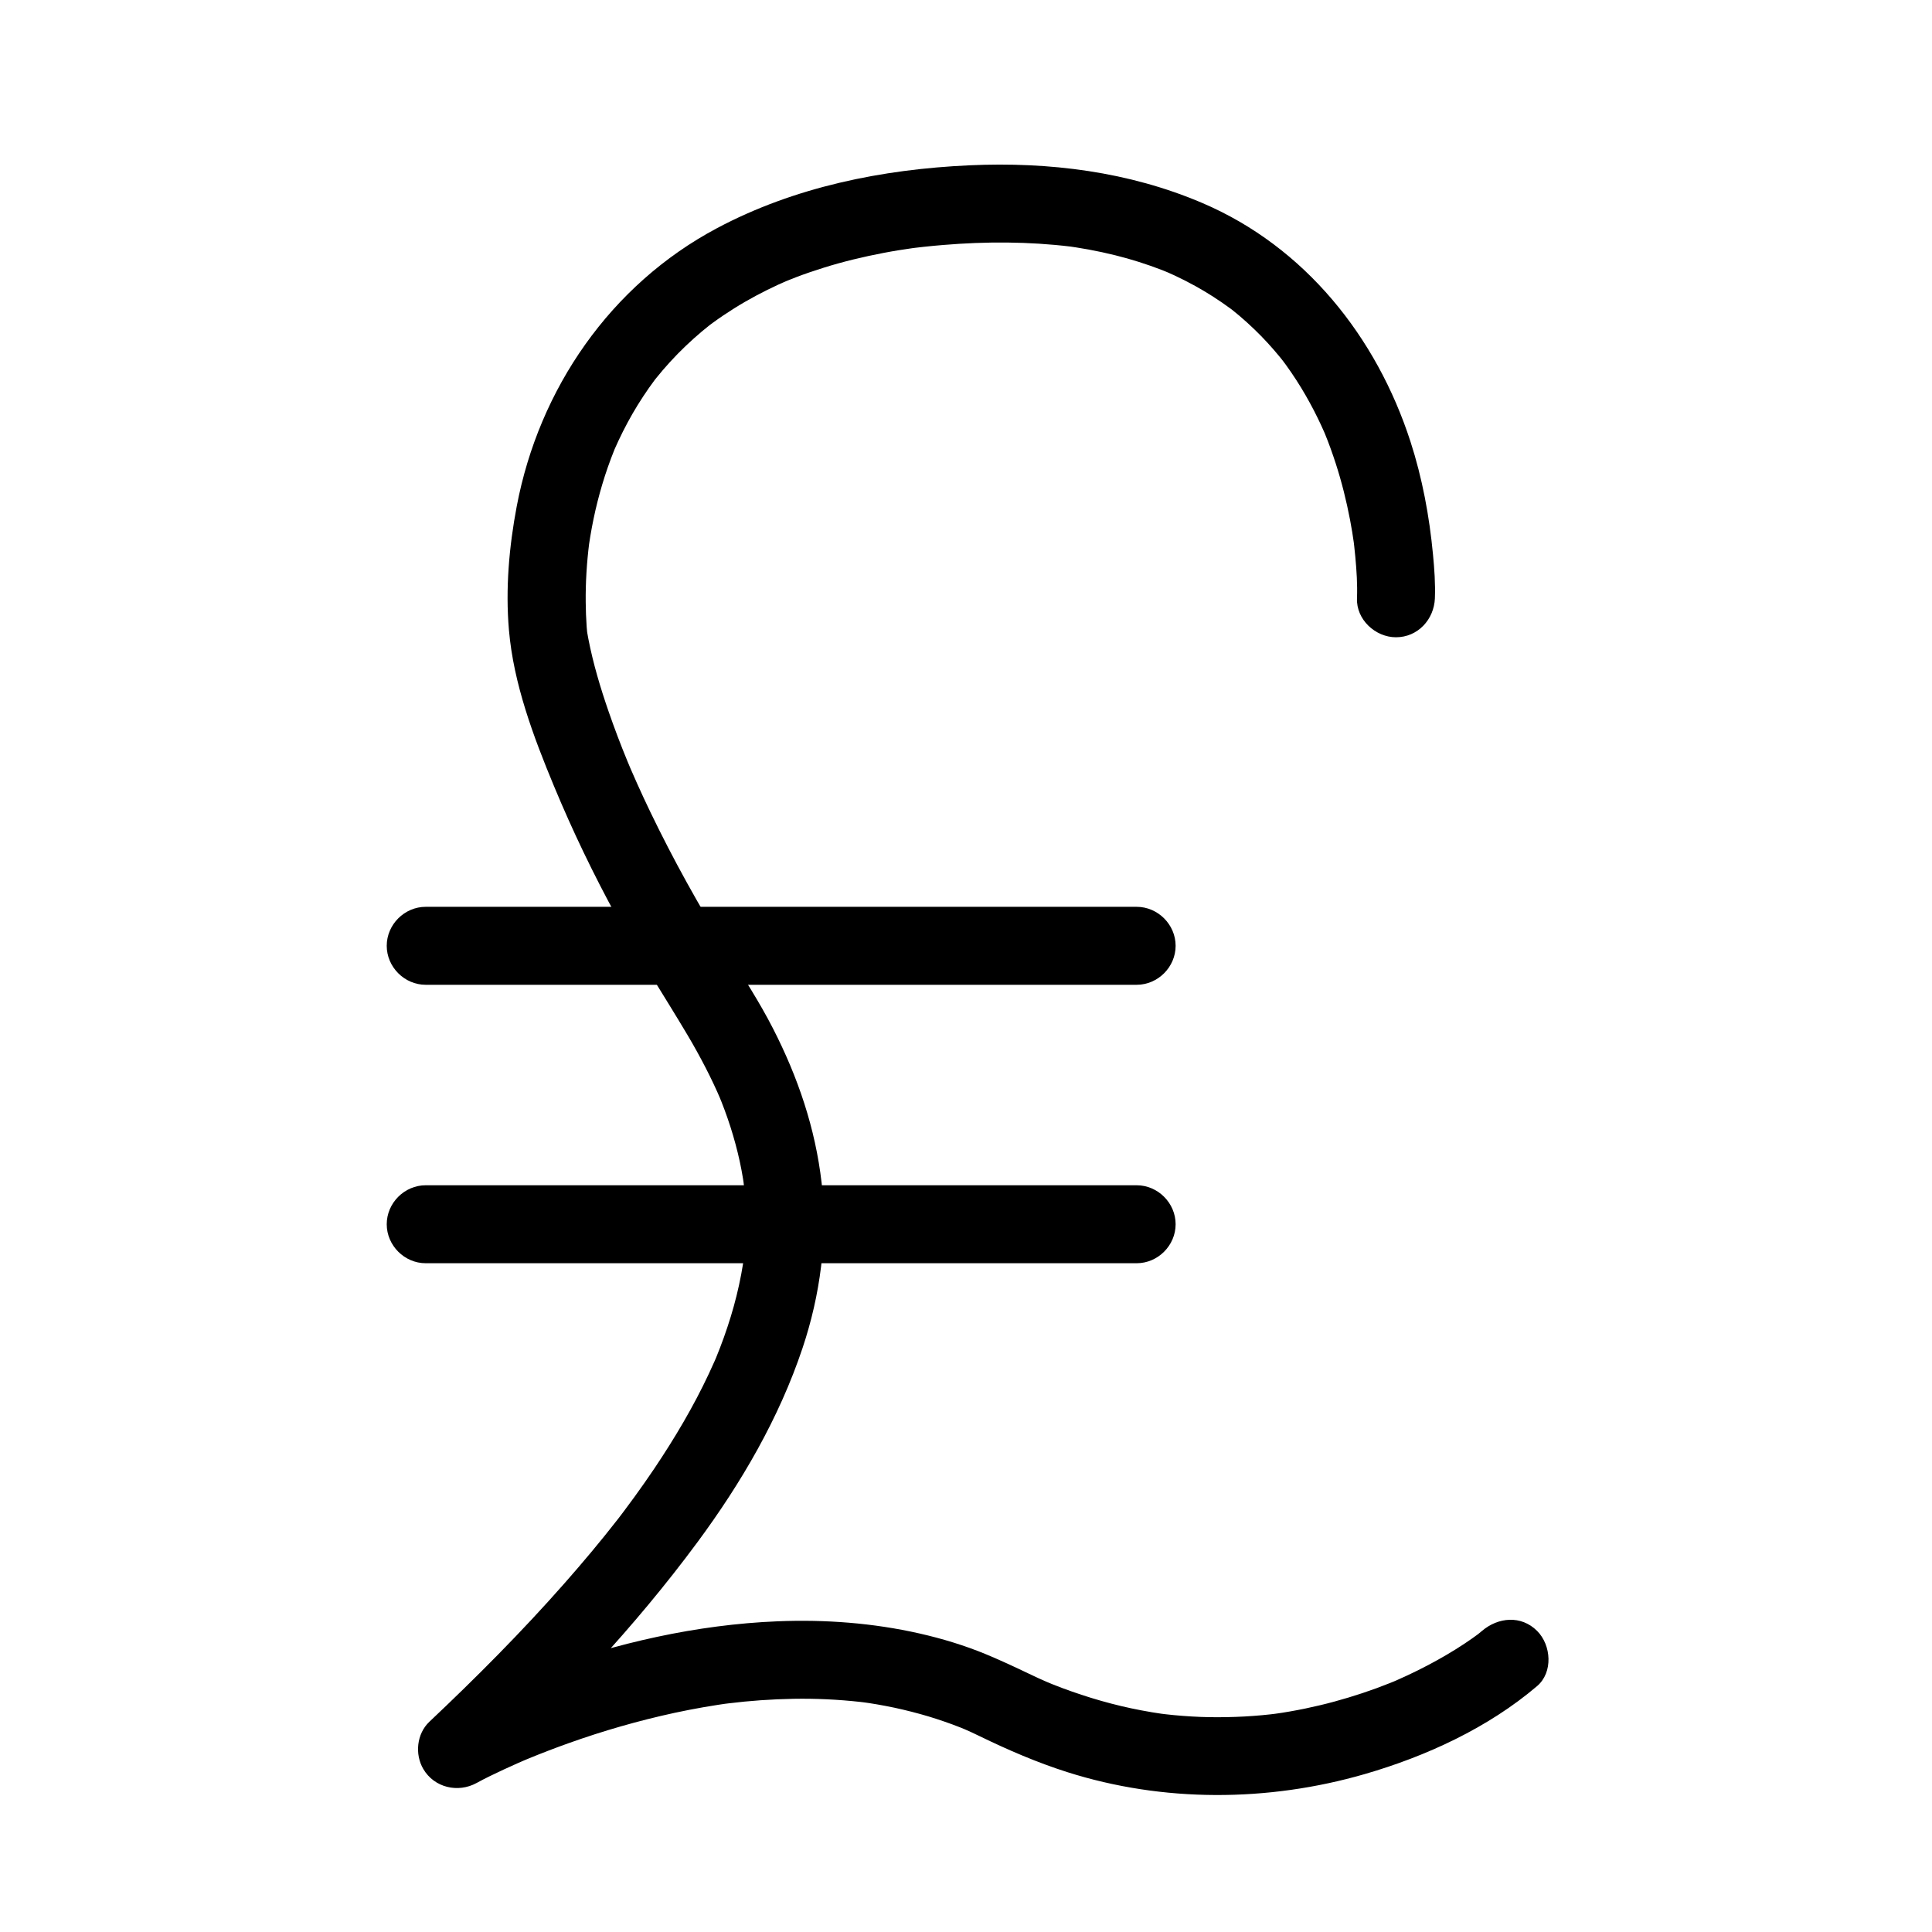
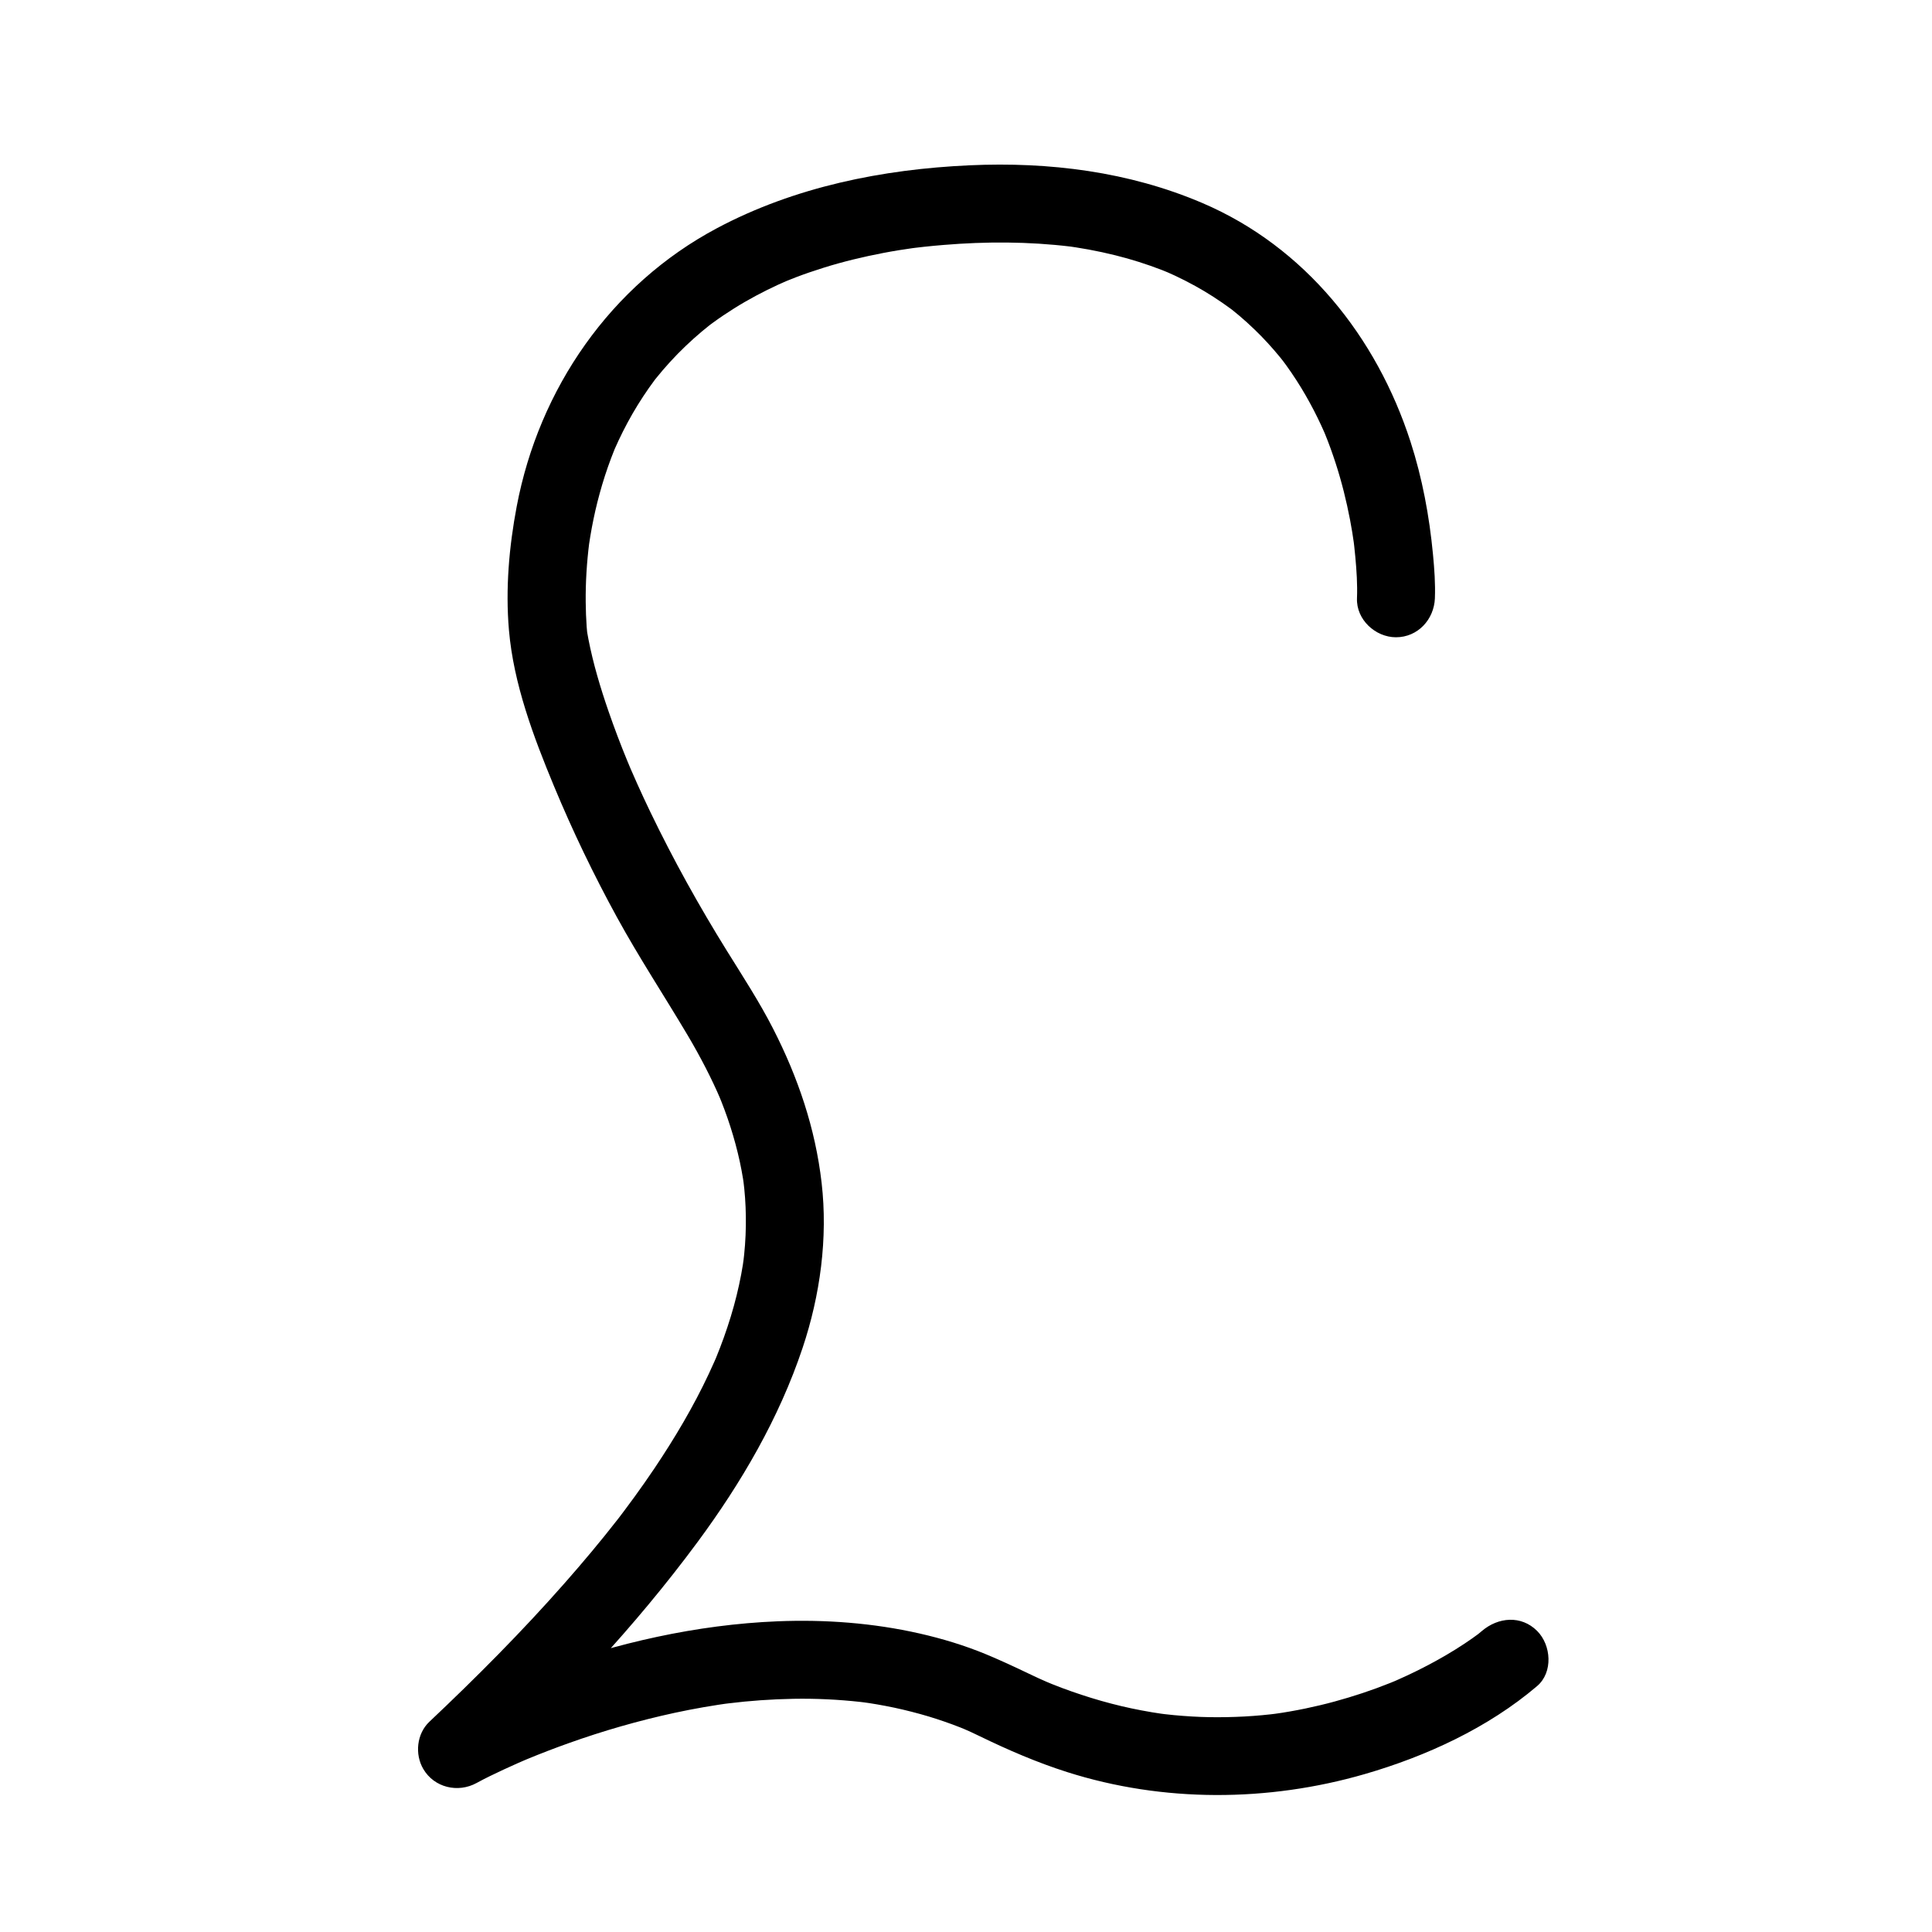
<svg xmlns="http://www.w3.org/2000/svg" fill="#000000" width="800px" height="800px" version="1.1" viewBox="144 144 512 512">
  <g>
    <path d="m524.26 302.56c0.152-3.875-0.137-7.793-0.504-11.645-0.965-10.133-2.828-20.195-5.965-29.887-8.984-27.734-27.961-51.598-55.145-63.223-19.473-8.324-40.602-10.949-61.672-10-23.141 1.043-46.398 5.723-66.977 16.672-28.199 15.004-47.156 42.551-53.059 73.707-2.031 10.719-3.004 21.875-2.066 32.77 1.223 14.266 6.496 28.27 11.938 41.375 4.938 11.891 10.512 23.469 16.695 34.762 5.84 10.668 12.516 20.789 18.711 31.234 1.688 2.844 3.289 5.738 4.801 8.676 0.715 1.391 1.402 2.793 2.074 4.207 0.332 0.703 0.656 1.406 0.977 2.117 0.402 0.891 1.797 4.172 0.191 0.367 2.477 5.871 4.449 11.957 5.801 18.188 0.324 1.496 0.602 3.004 0.852 4.512 0.16 0.965 0.574 4.09 0.02-0.082 0.117 0.895 0.219 1.793 0.309 2.688 0.332 3.262 0.457 6.539 0.414 9.816-0.039 3.406-0.305 6.812-0.734 10.191 0.52-4.109 0.098-0.77-0.055 0.18-0.133 0.848-0.285 1.691-0.441 2.535-0.348 1.875-0.762 3.734-1.215 5.586-0.922 3.762-2.07 7.461-3.371 11.109-0.66 1.855-1.375 3.691-2.121 5.516-0.277 0.68-1.059 2.492 0.258-0.602-0.199 0.473-0.406 0.941-0.613 1.41-0.488 1.113-0.996 2.219-1.512 3.32-4.098 8.742-9.047 17.07-14.422 25.082-1.699 2.531-3.453 5.019-5.238 7.488-0.93 1.285-1.875 2.559-2.828 3.828-0.414 0.555-0.836 1.105-1.254 1.656-0.281 0.371-0.566 0.742-0.852 1.109 0.898-1.16 1.004-1.301 0.316-0.418-4.465 5.727-9.137 11.289-13.934 16.738-11.309 12.848-23.398 24.996-35.844 36.738-3.363 3.172-3.91 8.602-1.617 12.52 2.902 4.953 9.199 6.418 14.137 3.707 2.324-1.277 4.731-2.418 7.129-3.539 1.203-0.562 2.414-1.109 3.633-1.648 0.684-0.305 1.375-0.602 2.062-0.898 0.363-0.156 0.727-0.312 1.09-0.465-3.484 1.48-1.352 0.57-0.566 0.246 3.629-1.504 7.297-2.91 10.996-4.231 9.184-3.285 18.582-5.984 28.117-8.051 2.547-0.551 5.109-1.043 7.68-1.496 1.312-0.23 2.625-0.441 3.941-0.645 0.664-0.102 1.328-0.199 1.992-0.293 1.137-0.156 0.891-0.125-0.738 0.098 0.449-0.059 0.898-0.113 1.348-0.168 5.731-0.711 11.496-1.109 17.27-1.215 5.938-0.105 11.879 0.18 17.785 0.832 0.719 0.078 1.434 0.172 2.148 0.262-2.977-0.379-0.457-0.051 0.121 0.039 1.438 0.219 2.871 0.473 4.301 0.742 3.125 0.586 6.219 1.328 9.285 2.172 2.871 0.789 5.699 1.723 8.496 2.746 0.707 0.258 1.406 0.531 2.106 0.805 0.465 0.18 2.859 1.18 0.328 0.109 1.641 0.695 3.254 1.449 4.852 2.227 7.496 3.644 15.137 6.941 23.086 9.473 25.48 8.109 53.289 7.953 78.902 0.539 16.289-4.715 32.68-12.25 45.676-23.324 4.289-3.656 3.742-10.871 0-14.613-4.219-4.219-10.328-3.648-14.613 0-0.41 0.352-0.828 0.695-1.25 1.031-1.578 1.27 2.508-1.891 0.398-0.309-1.234 0.926-2.504 1.801-3.789 2.656-3.066 2.039-6.258 3.891-9.512 5.617-1.82 0.965-3.668 1.875-5.535 2.754-0.988 0.465-1.988 0.914-2.988 1.355-0.633 0.277-2.574 1.098 0.398-0.152-0.707 0.297-1.418 0.586-2.133 0.871-4.777 1.918-9.676 3.527-14.645 4.887-2.57 0.703-5.168 1.312-7.777 1.859-1.348 0.281-2.699 0.535-4.055 0.773-0.688 0.121-1.379 0.234-2.066 0.344-0.633 0.102-3.918 0.555-0.758 0.137-6.133 0.812-12.324 1.125-18.508 1.031-3.144-0.051-6.281-0.25-9.41-0.539-0.801-0.074-1.602-0.164-2.398-0.254-0.469-0.051-3.207-0.426-0.48-0.047-1.914-0.266-3.82-0.598-5.723-0.953-7.195-1.348-14.246-3.402-21.105-5.961-0.867-0.324-1.73-0.664-2.594-1.008-0.199-0.078-3.051-1.281-1.008-0.406-1.77-0.758-3.512-1.57-5.246-2.402-3.699-1.77-7.375-3.484-11.164-5.059-5.723-2.375-11.672-4.176-17.707-5.547-12.293-2.789-25.051-3.742-37.629-3.227-21.426 0.875-42.707 5.738-62.809 13.078-9.293 3.394-18.672 7.16-27.363 11.93 4.172 5.41 8.348 10.816 12.52 16.227 20.391-19.242 39.746-39.625 56.43-62.203 11.629-15.738 21.641-32.867 27.863-51.492 4.66-13.945 6.727-29.09 5.039-43.738-1.664-14.453-6.258-27.953-12.875-40.887-3.648-7.129-8.008-13.805-12.227-20.598-7.387-11.891-14.195-24.148-20.273-36.762-1.223-2.539-2.406-5.094-3.562-7.664-0.547-1.215-1.078-2.434-1.609-3.652-0.258-0.594-0.508-1.188-0.762-1.781 1.262 2.965 0.086 0.188-0.168-0.43-1.789-4.336-3.453-8.727-4.984-13.156-2.164-6.262-4.078-12.652-5.344-19.164-0.199-1.02-0.371-2.047-0.52-3.074 0.504 3.477 0.188 1.621 0.059-0.184-0.156-2.184-0.234-4.371-0.254-6.559-0.051-5.234 0.281-10.469 0.93-15.664 0.277-2.238-0.449 3.152-0.043 0.348 0.102-0.695 0.211-1.395 0.328-2.09 0.254-1.543 0.543-3.078 0.859-4.609 0.633-3.07 1.406-6.109 2.297-9.113 0.934-3.148 2.027-6.246 3.25-9.289 0.152-0.375 0.305-0.746 0.461-1.117-1.387 3.328-0.723 1.711-0.402 0.98 0.328-0.75 0.668-1.492 1.012-2.231 0.758-1.629 1.574-3.231 2.422-4.812 1.684-3.137 3.562-6.16 5.598-9.082 0.5-0.719 1.016-1.426 1.539-2.129 0.262-0.355 0.531-0.707 0.801-1.055-2.098 2.746-0.996 1.289-0.52 0.691 1.219-1.531 2.5-3.012 3.816-4.457 2.637-2.894 5.484-5.594 8.477-8.117 0.746-0.629 1.504-1.238 2.269-1.844 1.52-1.203-2.078 1.586-0.527 0.41 0.398-0.301 0.801-0.594 1.203-0.891 1.781-1.305 3.621-2.531 5.488-3.707 3.812-2.402 7.805-4.512 11.895-6.398 0.75-0.344 4.469-1.93 1.191-0.559 1.078-0.449 2.164-0.879 3.254-1.297 2.449-0.941 4.938-1.781 7.438-2.566 5.195-1.629 10.5-2.894 15.844-3.922 2.769-0.531 5.559-0.973 8.355-1.363-2.969 0.414-0.426 0.066 0.148-0.004 0.734-0.09 1.473-0.172 2.211-0.254 1.758-0.195 3.519-0.355 5.281-0.5 11.203-0.93 22.504-0.91 33.668 0.441 2.215 0.27-2.578-0.363-0.387-0.055 0.582 0.082 1.16 0.172 1.742 0.258 1.141 0.176 2.273 0.375 3.41 0.578 2.371 0.434 4.723 0.949 7.062 1.527 4.199 1.039 8.332 2.356 12.367 3.91 0.824 0.316 4.227 1.762 0.719 0.262 0.887 0.379 1.766 0.781 2.641 1.188 1.844 0.859 3.652 1.789 5.434 2.769 3.262 1.797 6.391 3.824 9.391 6.027 0.348 0.258 0.691 0.516 1.039 0.777-2.773-2.106-1.344-1.039-0.738-0.559 0.668 0.527 1.32 1.07 1.969 1.617 1.383 1.164 2.715 2.383 4.019 3.637 2.426 2.328 4.691 4.816 6.824 7.418 0.586 0.711 2.512 3.211 0.094 0.066 0.477 0.617 0.938 1.242 1.395 1.875 0.98 1.344 1.914 2.723 2.816 4.117 1.691 2.609 3.234 5.312 4.664 8.074 0.668 1.285 1.297 2.594 1.91 3.906 0.301 0.648 0.594 1.301 0.879 1.953 1.145 2.602-1.016-2.488 0.055 0.129 1.078 2.629 2.039 5.301 2.914 8.004 1.582 4.887 2.828 9.883 3.793 14.93 0.418 2.18 0.773 4.375 1.078 6.574 0.121 0.883-0.457-3.512-0.145-1.047 0.059 0.469 0.113 0.934 0.168 1.402 0.109 0.949 0.203 1.902 0.293 2.856 0.336 3.641 0.59 7.348 0.445 11.008-0.223 5.633 4.867 10.332 10.332 10.332 5.785 0 10.094-4.707 10.316-10.332z" />
-     <path d="m256.82 404.98h52.523 94.148 41.73c5.633 0 10.332-4.699 10.332-10.332 0-5.633-4.699-10.332-10.332-10.332h-52.523-94.148-41.73c-5.633 0-10.332 4.699-10.332 10.332 0 5.629 4.699 10.332 10.332 10.332z" />
-     <path d="m256.82 478.77h52.523 94.148 41.73c5.633 0 10.332-4.699 10.332-10.332 0-5.633-4.699-10.332-10.332-10.332h-52.523-94.148-41.73c-5.633 0-10.332 4.699-10.332 10.332 0 5.633 4.699 10.332 10.332 10.332z" />
  </g>
</svg>